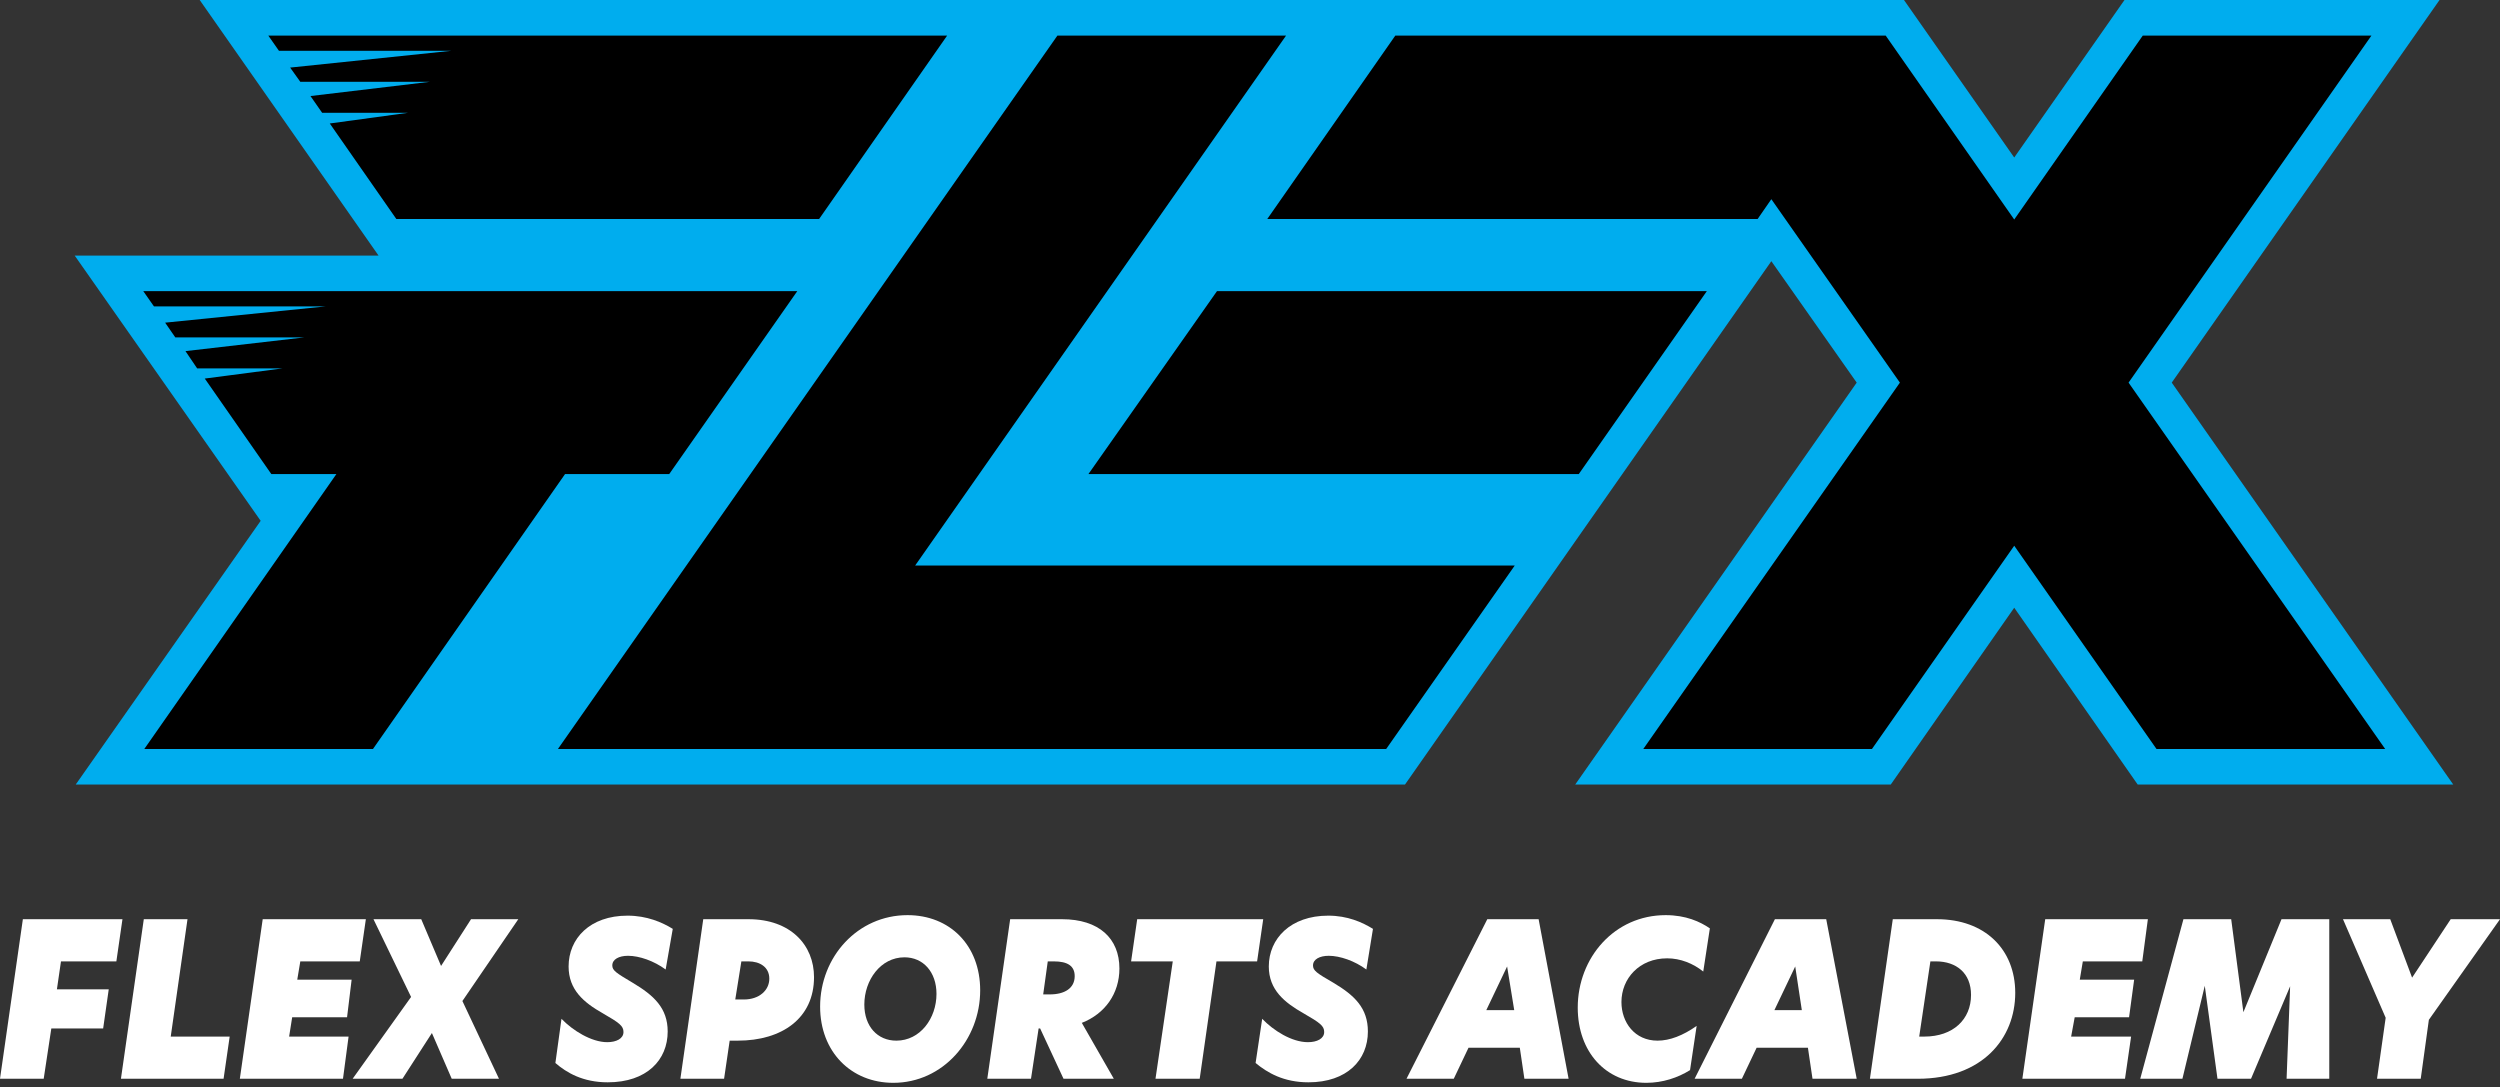
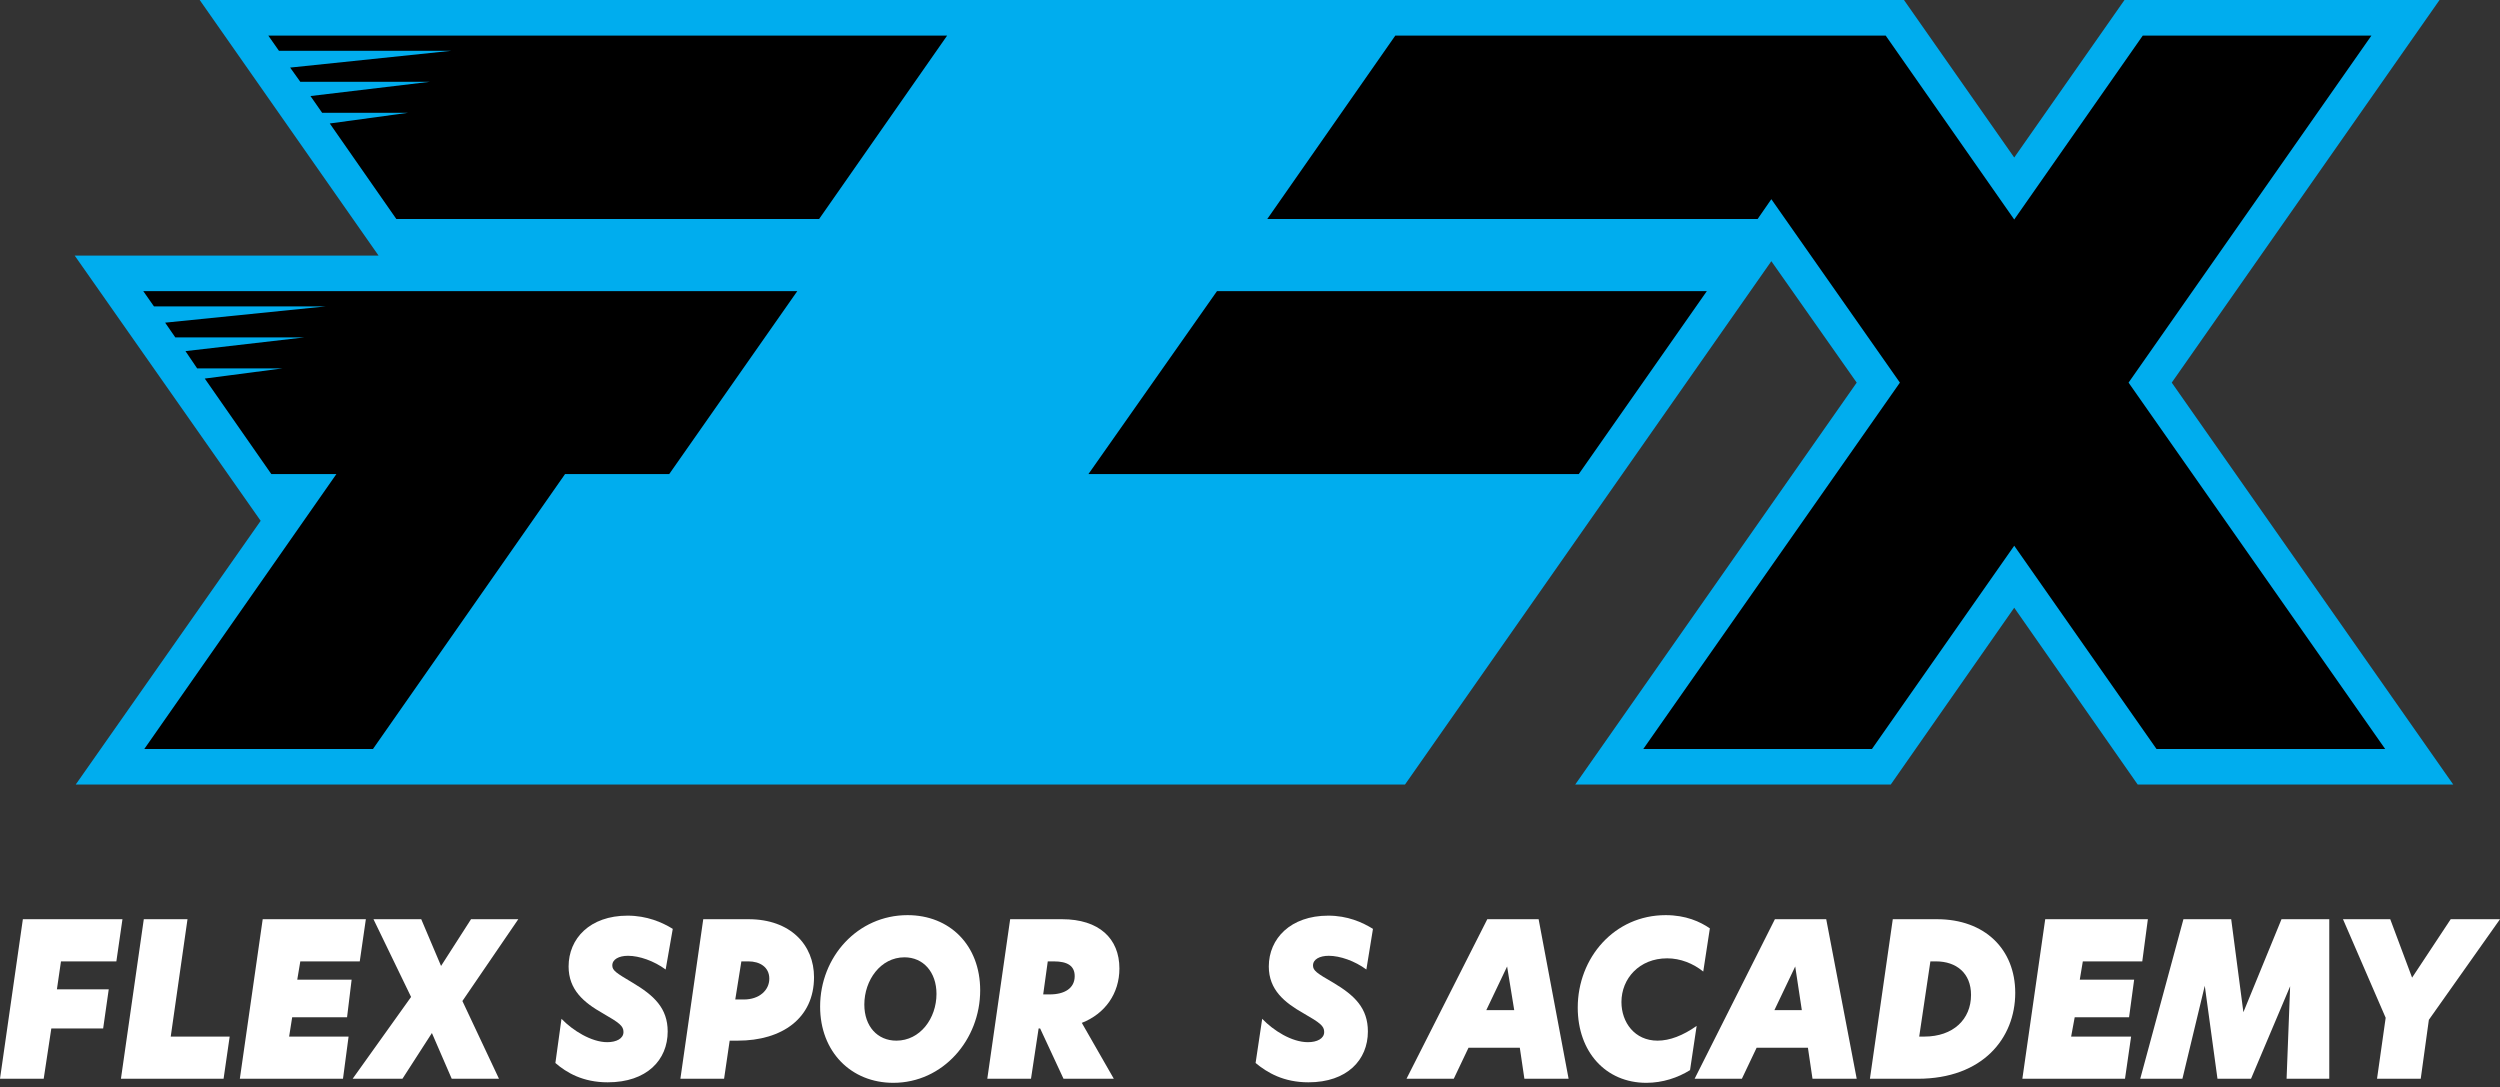
<svg xmlns="http://www.w3.org/2000/svg" width="492" height="214" viewBox="0 0 492 214" fill="none">
  <rect x="0" y="0" width="492" height="214" fill="#333333" stroke="none" />
  <path d="M420.7 154.4L396.4 119.6L372.1 154.4H310L365.4 75.3L348.6 51.4L276.5 154.4H14.9L51.3 102.5L14.7 50.3H74.5L39.3 0H374.7L396.4 31L418.1 0H480.1L427.4 75.3L482.8 154.4H420.7Z" fill="#00ADEE" />
  <path d="M418.9 75.3L466.7 7H421.7L396.4 43.2L371.1 7H326.1H274.6L249.4 43.1H345.9L348.6 39.2L373.9 75.3L323.4 147.4H368.4L396.4 107.4L424.4 147.4H469.4L418.9 75.3Z" fill="black" />
  <path d="M88.8 10L57.1 13.3L59.1 16.1H84.6L61.1 18.9L63.4 22.2H80.3L64.9 24.3L78 43.1H161.2L186.4 7H52.8L54.9 10H88.8Z" fill="black" />
  <path d="M131.7 93.3L156.9 57.3H28.2L30.3 60.3H64.1L32.5 63.5L34.5 66.4H59.9L36.5 69.1L38.8 72.5H55.6L40.3 74.5L53.4 93.3H66.2L28.4 147.4H73.4L111.2 93.3H131.7Z" fill="black" />
  <path d="M239.5 57.3L214.2 93.3H310.7L335.9 57.3H239.5Z" fill="black" />
-   <path d="M180.1 111.3L253.1 7H208.1L109.8 147.4H272.8L298.1 111.3H180.1Z" fill="black" />
  <path d="M4.5 180.9H24.1L22.9 189.2H12L11.2 194.7H21.4L20.3 202.4H10.1L8.6 212.3H0L4.5 180.9Z" fill="white" />
  <path d="M28.3 180.9H36.9L33.6 204H45.2L44 212.3H23.8L28.3 180.9Z" fill="white" />
  <path d="M51.7 180.9H72L70.8 189.2H59.1L58.5 192.8H69.2L68.3 200.2H57.5L56.9 204H68.6L67.5 212.3H47.2L51.7 180.9Z" fill="white" />
  <path d="M91 197L98.2 212.3H88.9L85 203.3L79.2 212.3H69.4L80.9 196.2L73.5 180.9H82.9L86.8 190.1L92.7 180.9H102L91 197Z" fill="white" />
  <path d="M131 190.8C128.7 189.1 125.8 188.1 123.6 188.1C121.8 188.1 120.5 188.8 120.5 190C120.5 191 121.3 191.5 124.5 193.4C128.7 195.9 131.4 198.4 131.4 203C131.4 208.6 127.3 213 119.6 213C114.7 213 111.5 211.1 109.3 209.2L110.5 200.5C112.7 202.8 116.4 205.1 119.5 205.1C121.3 205.1 122.7 204.4 122.7 203.1C122.7 201.9 121.9 201.3 118.6 199.4C114.9 197.3 111.9 194.8 111.9 190.2C111.9 184.7 116.1 180.2 123.5 180.2C127.3 180.2 130.3 181.5 132.4 182.8L131 190.8Z" fill="white" />
  <path fill-rule="evenodd" clip-rule="evenodd" d="M138.4 180.9H147.3C155.6 180.9 160.2 186 160.2 192.3C160.2 200.4 153.9 204.8 145.2 204.8H143.6L142.5 212.3H133.9L138.4 180.9ZM151.4 192.6C151.4 190.3 149.5 189.2 147.3 189.2H145.9L144.7 196.7H146.4C149.4 196.7 151.4 194.9 151.4 192.6Z" fill="white" />
  <path fill-rule="evenodd" clip-rule="evenodd" d="M192.9 194.9C192.9 204.6 185.6 213.1 175.8 213.1C167.5 213.1 161.4 207 161.4 198.1C161.4 188.3 168.8 180.1 178.6 180.1C186.9 180.1 192.9 186 192.9 194.9ZM170.1 197.7C170.1 202 172.7 204.8 176.4 204.8C181.1 204.8 184.3 200.4 184.3 195.6C184.3 191.3 181.7 188.4 178 188.4C173.3 188.4 170.1 192.9 170.1 197.7Z" fill="white" />
  <path fill-rule="evenodd" clip-rule="evenodd" d="M212.9 201.3L219.2 212.3H209.3L204.7 202.4H204.4L202.9 212.3H194.3L198.8 180.9H209C216.3 180.9 220.3 184.7 220.3 190.6C220.3 195.5 217.5 199.5 212.9 201.3ZM206.2 189.2L205.3 195.7H206.6C209.5 195.7 211.5 194.5 211.5 192.1C211.5 190.1 210.1 189.2 207.4 189.2H206.2Z" fill="white" />
-   <path d="M230.8 189.2H222.6L223.8 180.9H248.6L247.4 189.2H239.4L236.1 212.3H227.4L230.8 189.2Z" fill="white" />
  <path d="M268.9 190.8C266.6 189.1 263.7 188.1 261.5 188.1C259.7 188.1 258.4 188.8 258.4 190C258.4 191 259.1 191.5 262.4 193.4C266.6 195.9 269.2 198.4 269.2 203C269.2 208.6 265.1 213 257.5 213C252.6 213 249.4 211.1 247.1 209.2L248.4 200.5C250.6 202.8 254.2 205.1 257.4 205.1C259.2 205.1 260.6 204.4 260.6 203.1C260.6 201.9 259.8 201.3 256.5 199.4C252.8 197.3 249.7 194.8 249.7 190.2C249.7 184.7 254 180.2 261.4 180.2C265.2 180.2 268.1 181.5 270.2 182.8L268.9 190.8Z" fill="white" />
  <path fill-rule="evenodd" clip-rule="evenodd" d="M299.1 206.2H289L286.1 212.3H276.8L292.7 180.9H302.8L308.7 212.3H300L299.1 206.2ZM298 198.8L296.6 190.2L292.5 198.8H298Z" fill="white" />
  <path d="M335.2 191.2C333.2 189.6 330.7 188.6 328.1 188.6C322.6 188.6 319.1 192.6 319.1 197.2C319.1 201.2 321.7 204.8 326.2 204.8C328.6 204.8 331.2 203.8 333.9 201.9L332.6 210.6C330.2 212.1 327.2 213.1 324 213.1C316 213.1 310.5 207 310.5 198.3C310.5 188.5 317.7 180.1 327.8 180.1C331.8 180.1 334.6 181.4 336.5 182.7L335.2 191.2Z" fill="white" />
  <path fill-rule="evenodd" clip-rule="evenodd" d="M355.8 206.2H345.7L342.8 212.3H333.5L349.3 180.9H359.4L365.4 212.3H356.7L355.8 206.2ZM354.6 198.8L353.3 190.2L349.2 198.8H354.6Z" fill="white" />
  <path fill-rule="evenodd" clip-rule="evenodd" d="M372.5 180.9H381.2C390.6 180.9 396.6 186.8 396.6 195.4C396.6 204.3 390.2 212.3 377.4 212.3H368L372.5 180.9ZM387.9 195.8C387.9 191.5 385 189.2 381 189.2H379.9L377.7 204H378.7C384.4 204 387.9 200.6 387.9 195.8Z" fill="white" />
  <path d="M402.5 180.9H422.7L421.6 189.2H409.9L409.3 192.8H420L419 200.2H408.3L407.6 204H419.4L418.2 212.3H398L402.5 180.9Z" fill="white" />
  <path d="M458.4 212.3H450L450.7 194.1L443 212.3H436.4L433.9 194L429.5 212.3H421.2L429.7 180.9H439.1L441.5 199.2L449 180.9H458.4V212.3Z" fill="white" />
  <path d="M492 180.9L478 200.7L476.4 212.3H467.8L469.5 200.3L461.1 180.9H470.4L474.7 192.4L482.3 180.9H492Z" fill="white" />
</svg>